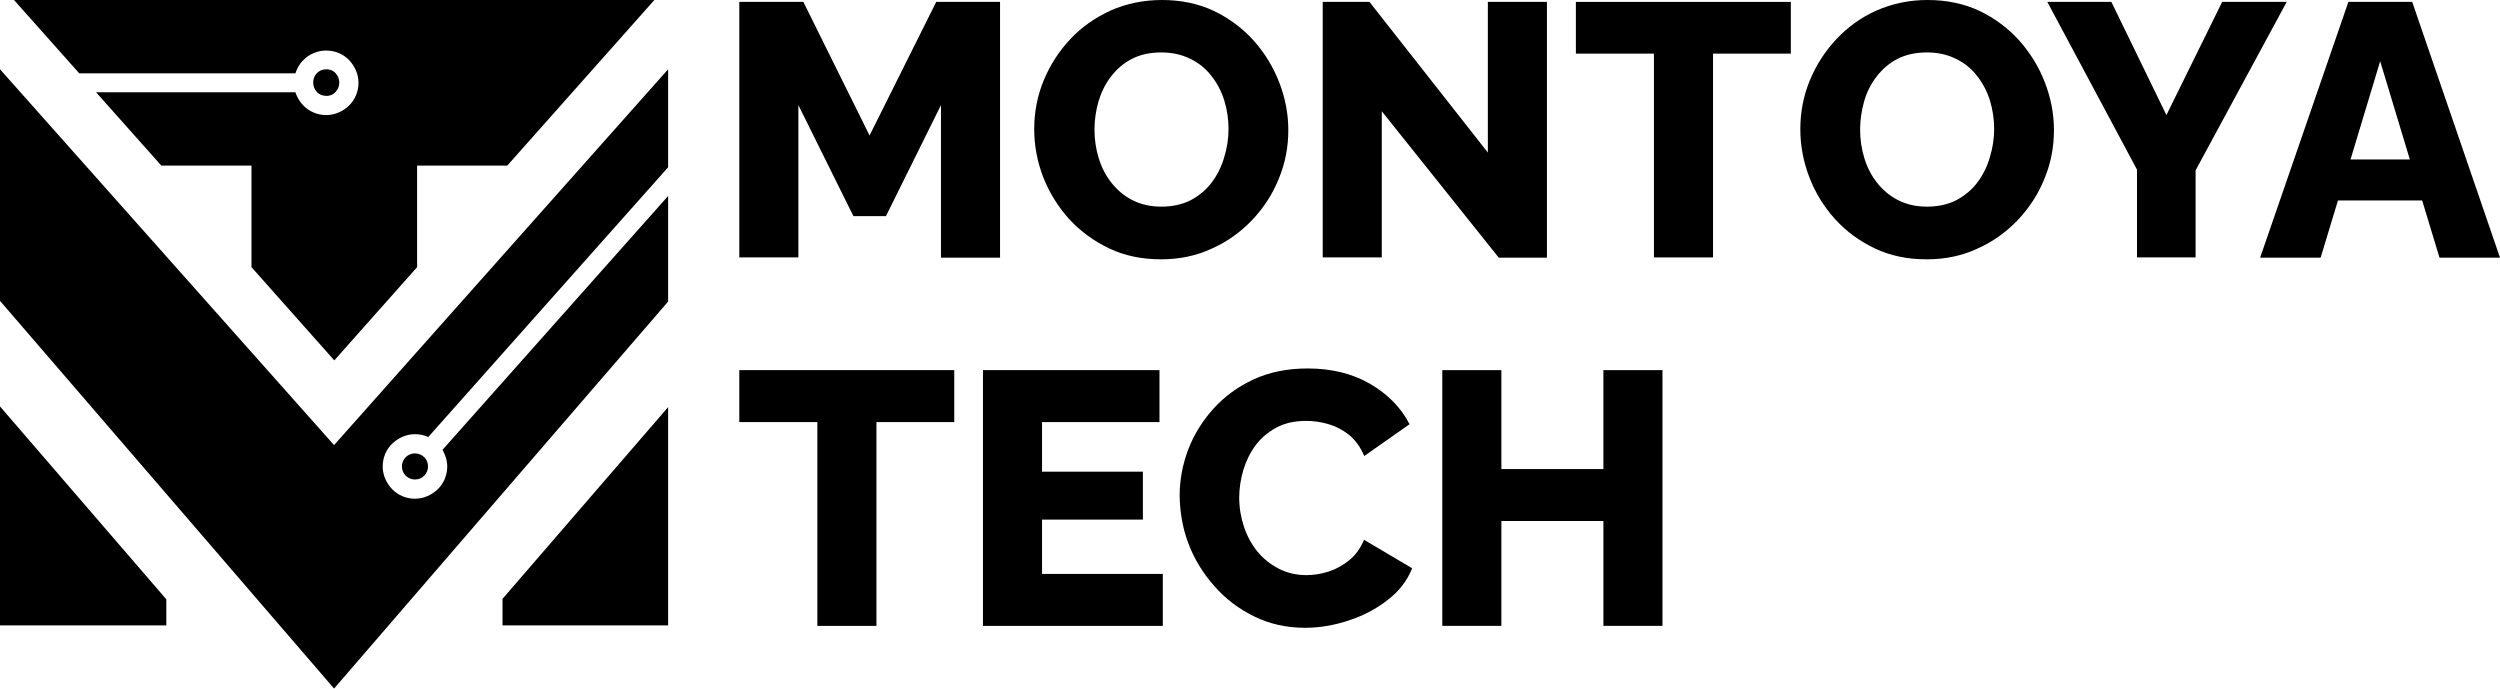
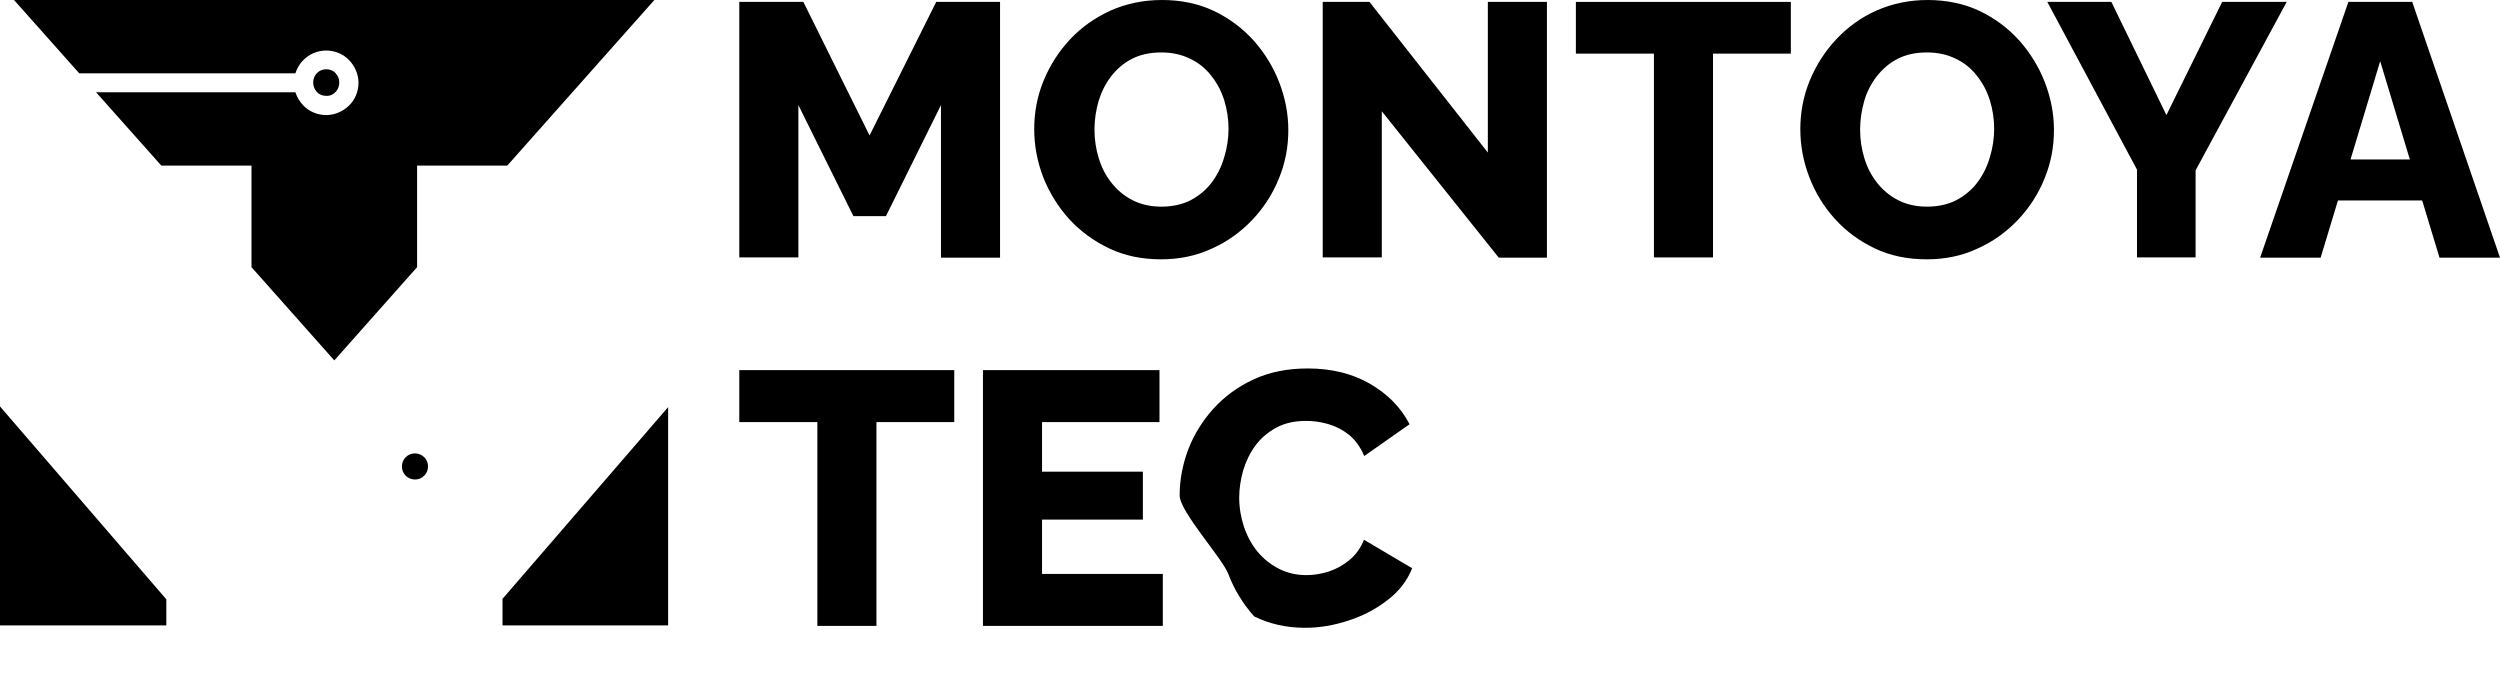
<svg xmlns="http://www.w3.org/2000/svg" version="1.1" id="Layer_1" x="0px" y="0px" viewBox="0 0 1053.7 290.2" style="enable-background:new 0 0 1053.7 290.2;" xml:space="preserve">
  <g>
    <path d="M124.5,30.9c0.7-2.1,1.8-4.1,3.4-5.6c2.4-2.5,5.9-4,9.6-4s7.2,1.5,9.6,4s4,5.9,4,9.6s-1.5,7.2-4,9.6s-5.9,4-9.6,4   s-7.2-1.5-9.6-4c-1.5-1.5-2.7-3.5-3.4-5.6h-84l27.5,30.9h38v42.8l34.9,39.3l34.9-39.3V69.8h38l62-69.8H5.9l27.5,30.9H124.5z" />
    <polygon points="0,263.6 70.1,263.6 70.1,252.6 0,171.3  " />
-     <path d="M186.5,189.6c1.2,2.1,2,4.5,2,7c0,3.7-1.5,7.2-4,9.6s-5.9,4-9.6,4s-7.2-1.5-9.6-4s-4-5.9-4-9.6s1.5-7.2,4-9.6s5.9-4,9.6-4   c2,0,3.9,0.4,5.6,1.2L281.6,70.5V29.2L140.8,187.6L0,29.2v97.6l140.8,163.4l0.1-0.1l140.7-163V82.6L186.5,189.6L186.5,189.6z" />
    <polygon points="211.8,263.6 281.6,263.6 281.6,171.6 211.8,252.4  " />
    <path d="M141.4,38.8c1-1,1.6-2.4,1.6-4c0-1.6-0.6-2.9-1.6-4s-2.4-1.6-3.9-1.6c-1.6,0-2.9,0.6-3.9,1.6c-1,1-1.6,2.4-1.6,4   c0,1.6,0.6,2.9,1.6,4s2.4,1.6,3.9,1.6C139,40.5,140.4,39.9,141.4,38.8z" />
    <path d="M174.9,191.1c-1.6,0-2.9,0.6-3.9,1.6s-1.6,2.4-1.6,3.9c0,1.6,0.6,2.9,1.6,3.9s2.4,1.6,3.9,1.6c1.6,0,2.9-0.6,3.9-1.6   s1.6-2.4,1.6-3.9c0-1.6-0.6-2.9-1.6-3.9S176.4,191.1,174.9,191.1z" />
  </g>
  <g>
    <path d="M396.6,108.5V44.3l-23.2,46.8h-13.7l-23.2-46.8v64.2h-24.9V0.8h27l27.9,56.3l28.1-56.3h26.9v107.8H396.6L396.6,108.5z" />
    <path d="M489.4,109.3c-8.1,0-15.4-1.5-21.9-4.6c-6.5-3.1-12.1-7.2-16.9-12.4c-4.7-5.2-8.3-11.1-10.9-17.6   c-2.5-6.5-3.8-13.3-3.8-20.3s1.3-14,4-20.5s6.4-12.3,11.2-17.4c4.8-5.1,10.5-9.1,17.1-12.1C474.8,1.5,482,0,489.8,0   s15.3,1.5,21.8,4.6c6.5,3.1,12.1,7.3,16.8,12.5c4.7,5.3,8.3,11.2,10.8,17.7c2.5,6.5,3.8,13.2,3.8,20c0,7.2-1.3,14-4,20.5   c-2.6,6.5-6.4,12.3-11.2,17.4c-4.9,5.1-10.5,9.2-17.1,12.1C504.3,107.8,497.1,109.3,489.4,109.3L489.4,109.3z M461.3,54.6   c0,4.2,0.6,8.2,1.8,12.1c1.2,3.9,3,7.4,5.4,10.4s5.3,5.5,8.9,7.3c3.5,1.8,7.6,2.7,12.1,2.7s8.9-0.9,12.5-2.8   c3.5-1.9,6.5-4.4,8.8-7.5c2.3-3.1,4.1-6.7,5.2-10.6c1.2-3.9,1.8-7.9,1.8-11.9s-0.6-8.1-1.8-12c-1.2-3.8-3-7.3-5.5-10.4   c-2.4-3.1-5.4-5.5-9-7.2c-3.5-1.7-7.5-2.6-12-2.6c-4.8,0-8.9,0.9-12.4,2.7s-6.4,4.3-8.8,7.4c-2.4,3.1-4.1,6.6-5.3,10.5   C461.9,46.6,461.3,50.6,461.3,54.6L461.3,54.6z" />
    <path d="M582.4,46.9v61.6h-24.9V0.8h19.7l49.9,63.5V0.8h24.9v107.8h-20.3L582.4,46.9L582.4,46.9z" />
    <path d="M754.8,22.6h-32.8v85.9h-24.9V22.6h-32.9V0.8h90.6V22.6z" />
    <path d="M812.1,109.3c-8.1,0-15.4-1.5-21.9-4.6c-6.5-3.1-12.1-7.2-16.8-12.4c-4.7-5.2-8.3-11.1-10.8-17.6   c-2.5-6.5-3.8-13.3-3.8-20.3s1.3-14,4-20.5s6.4-12.3,11.2-17.4S784.4,7.3,791,4.4c6.6-2.9,13.8-4.4,21.5-4.4s15.3,1.5,21.8,4.6   c6.5,3.1,12.1,7.3,16.8,12.5c4.7,5.3,8.3,11.2,10.8,17.7c2.5,6.5,3.8,13.2,3.8,20c0,7.2-1.3,14-4,20.5c-2.6,6.5-6.4,12.3-11.2,17.4   c-4.9,5.1-10.5,9.2-17.1,12.1C827,107.8,819.9,109.3,812.1,109.3L812.1,109.3z M784,54.6c0,4.2,0.6,8.2,1.8,12.1s3,7.4,5.4,10.4   s5.3,5.5,8.9,7.3c3.5,1.8,7.6,2.7,12.1,2.7s8.9-0.9,12.5-2.8c3.5-1.9,6.5-4.4,8.8-7.5c2.3-3.1,4.1-6.7,5.2-10.6   c1.2-3.9,1.8-7.9,1.8-11.9s-0.6-8.1-1.8-12c-1.2-3.8-3-7.3-5.5-10.4c-2.4-3.1-5.4-5.5-9-7.2c-3.5-1.7-7.5-2.6-12-2.6   c-4.8,0-8.9,0.9-12.4,2.7s-6.4,4.3-8.8,7.4c-2.4,3.1-4.2,6.6-5.3,10.5C784.6,46.6,784,50.6,784,54.6L784,54.6z" />
    <path d="M889.9,0.8l23.2,47.7l23.5-47.7h27.2l-38.4,71v36.7h-24.7v-37L862.9,0.8H889.9z" />
    <path d="M989.8,0.8h26.9l37,107.8h-25.5l-7.3-24.1h-35.5l-7.3,24.1h-25.5L989.8,0.8z M1015.7,67.2l-12.5-41.4l-12.5,41.4H1015.7   L1015.7,67.2z" />
  </g>
  <g>
    <path d="M402.2,177.9h-32.8v85.9h-24.9v-85.9h-32.9V156h90.6L402.2,177.9L402.2,177.9z" />
    <path d="M490.1,241.9v21.9h-75.8V156h74.4v21.9h-49.5v20.9h42.5V219h-42.5v22.9H490.1L490.1,241.9z" />
-     <path d="M497.2,208.9c0-6.6,1.2-13,3.6-19.4c2.4-6.3,6-12.1,10.6-17.2c4.7-5.2,10.3-9.3,17-12.4s14.3-4.6,22.8-4.6   c10.1,0,18.9,2.2,26.3,6.5s13,10,16.6,17l-19.1,13.4c-1.6-3.8-3.8-6.8-6.5-9c-2.7-2.1-5.6-3.6-8.8-4.5c-3.2-0.9-6.2-1.3-9.2-1.3   c-4.8,0-8.9,0.9-12.5,2.8c-3.5,1.9-6.5,4.4-8.8,7.5c-2.3,3.1-4,6.6-5.2,10.5c-1.1,3.9-1.7,7.7-1.7,11.5c0,4.2,0.7,8.4,2,12.3   s3.2,7.4,5.7,10.5c2.5,3,5.5,5.4,9,7.2c3.5,1.8,7.4,2.7,11.7,2.7c3,0,6.1-0.5,9.3-1.5c3.1-1,6-2.6,8.7-4.8c2.7-2.2,4.7-5,6.2-8.6   l20.3,12c-2.1,5.3-5.6,9.8-10.5,13.5c-4.9,3.8-10.3,6.6-16.5,8.6c-6.1,2-12.2,3-18.1,3c-7.8,0-15-1.6-21.5-4.8   c-6.5-3.2-12.1-7.4-16.8-12.8c-4.7-5.3-8.4-11.3-10.9-17.9S497.3,215.7,497.2,208.9L497.2,208.9z" />
-     <path d="M700.7,156v107.8h-24.9v-44.2h-43v44.2h-24.9V156h24.9v41.7h43V156H700.7z" />
+     <path d="M497.2,208.9c0-6.6,1.2-13,3.6-19.4c2.4-6.3,6-12.1,10.6-17.2c4.7-5.2,10.3-9.3,17-12.4s14.3-4.6,22.8-4.6   c10.1,0,18.9,2.2,26.3,6.5s13,10,16.6,17l-19.1,13.4c-1.6-3.8-3.8-6.8-6.5-9c-2.7-2.1-5.6-3.6-8.8-4.5c-3.2-0.9-6.2-1.3-9.2-1.3   c-4.8,0-8.9,0.9-12.5,2.8c-3.5,1.9-6.5,4.4-8.8,7.5c-2.3,3.1-4,6.6-5.2,10.5c-1.1,3.9-1.7,7.7-1.7,11.5c0,4.2,0.7,8.4,2,12.3   s3.2,7.4,5.7,10.5c2.5,3,5.5,5.4,9,7.2c3.5,1.8,7.4,2.7,11.7,2.7c3,0,6.1-0.5,9.3-1.5c3.1-1,6-2.6,8.7-4.8c2.7-2.2,4.7-5,6.2-8.6   l20.3,12c-2.1,5.3-5.6,9.8-10.5,13.5c-4.9,3.8-10.3,6.6-16.5,8.6c-6.1,2-12.2,3-18.1,3c-7.8,0-15-1.6-21.5-4.8   c-4.7-5.3-8.4-11.3-10.9-17.9S497.3,215.7,497.2,208.9L497.2,208.9z" />
  </g>
</svg>